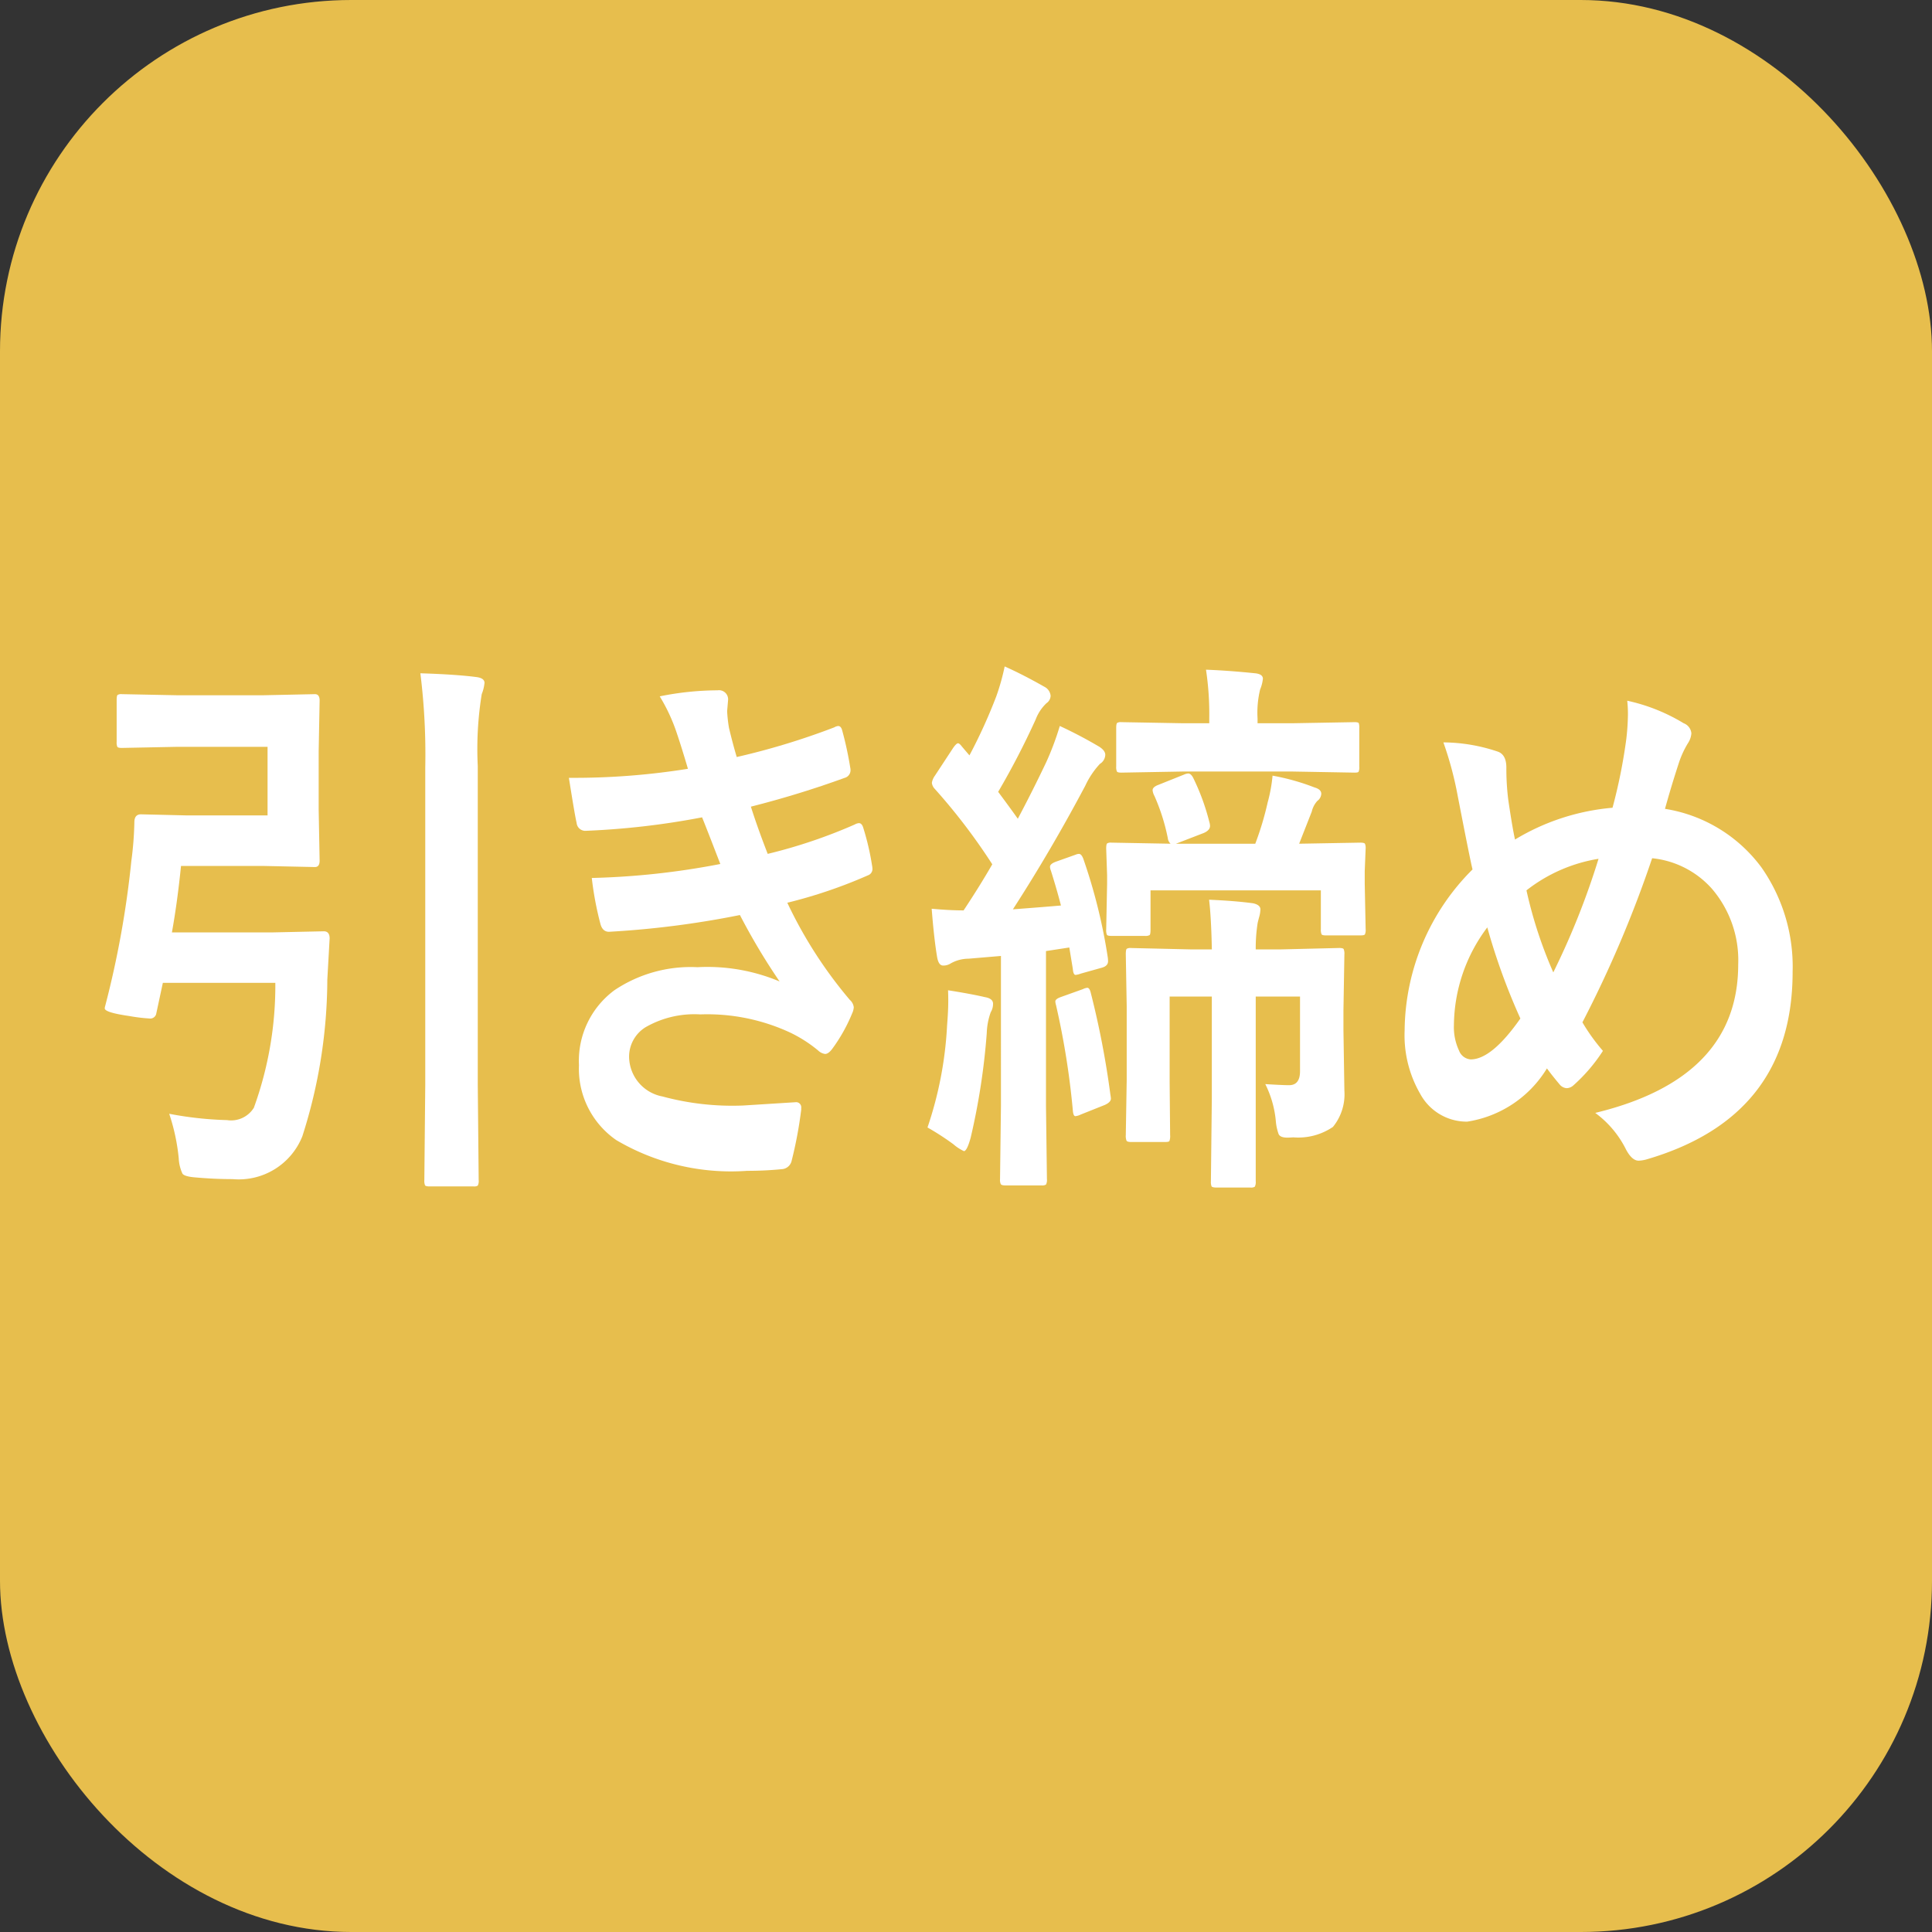
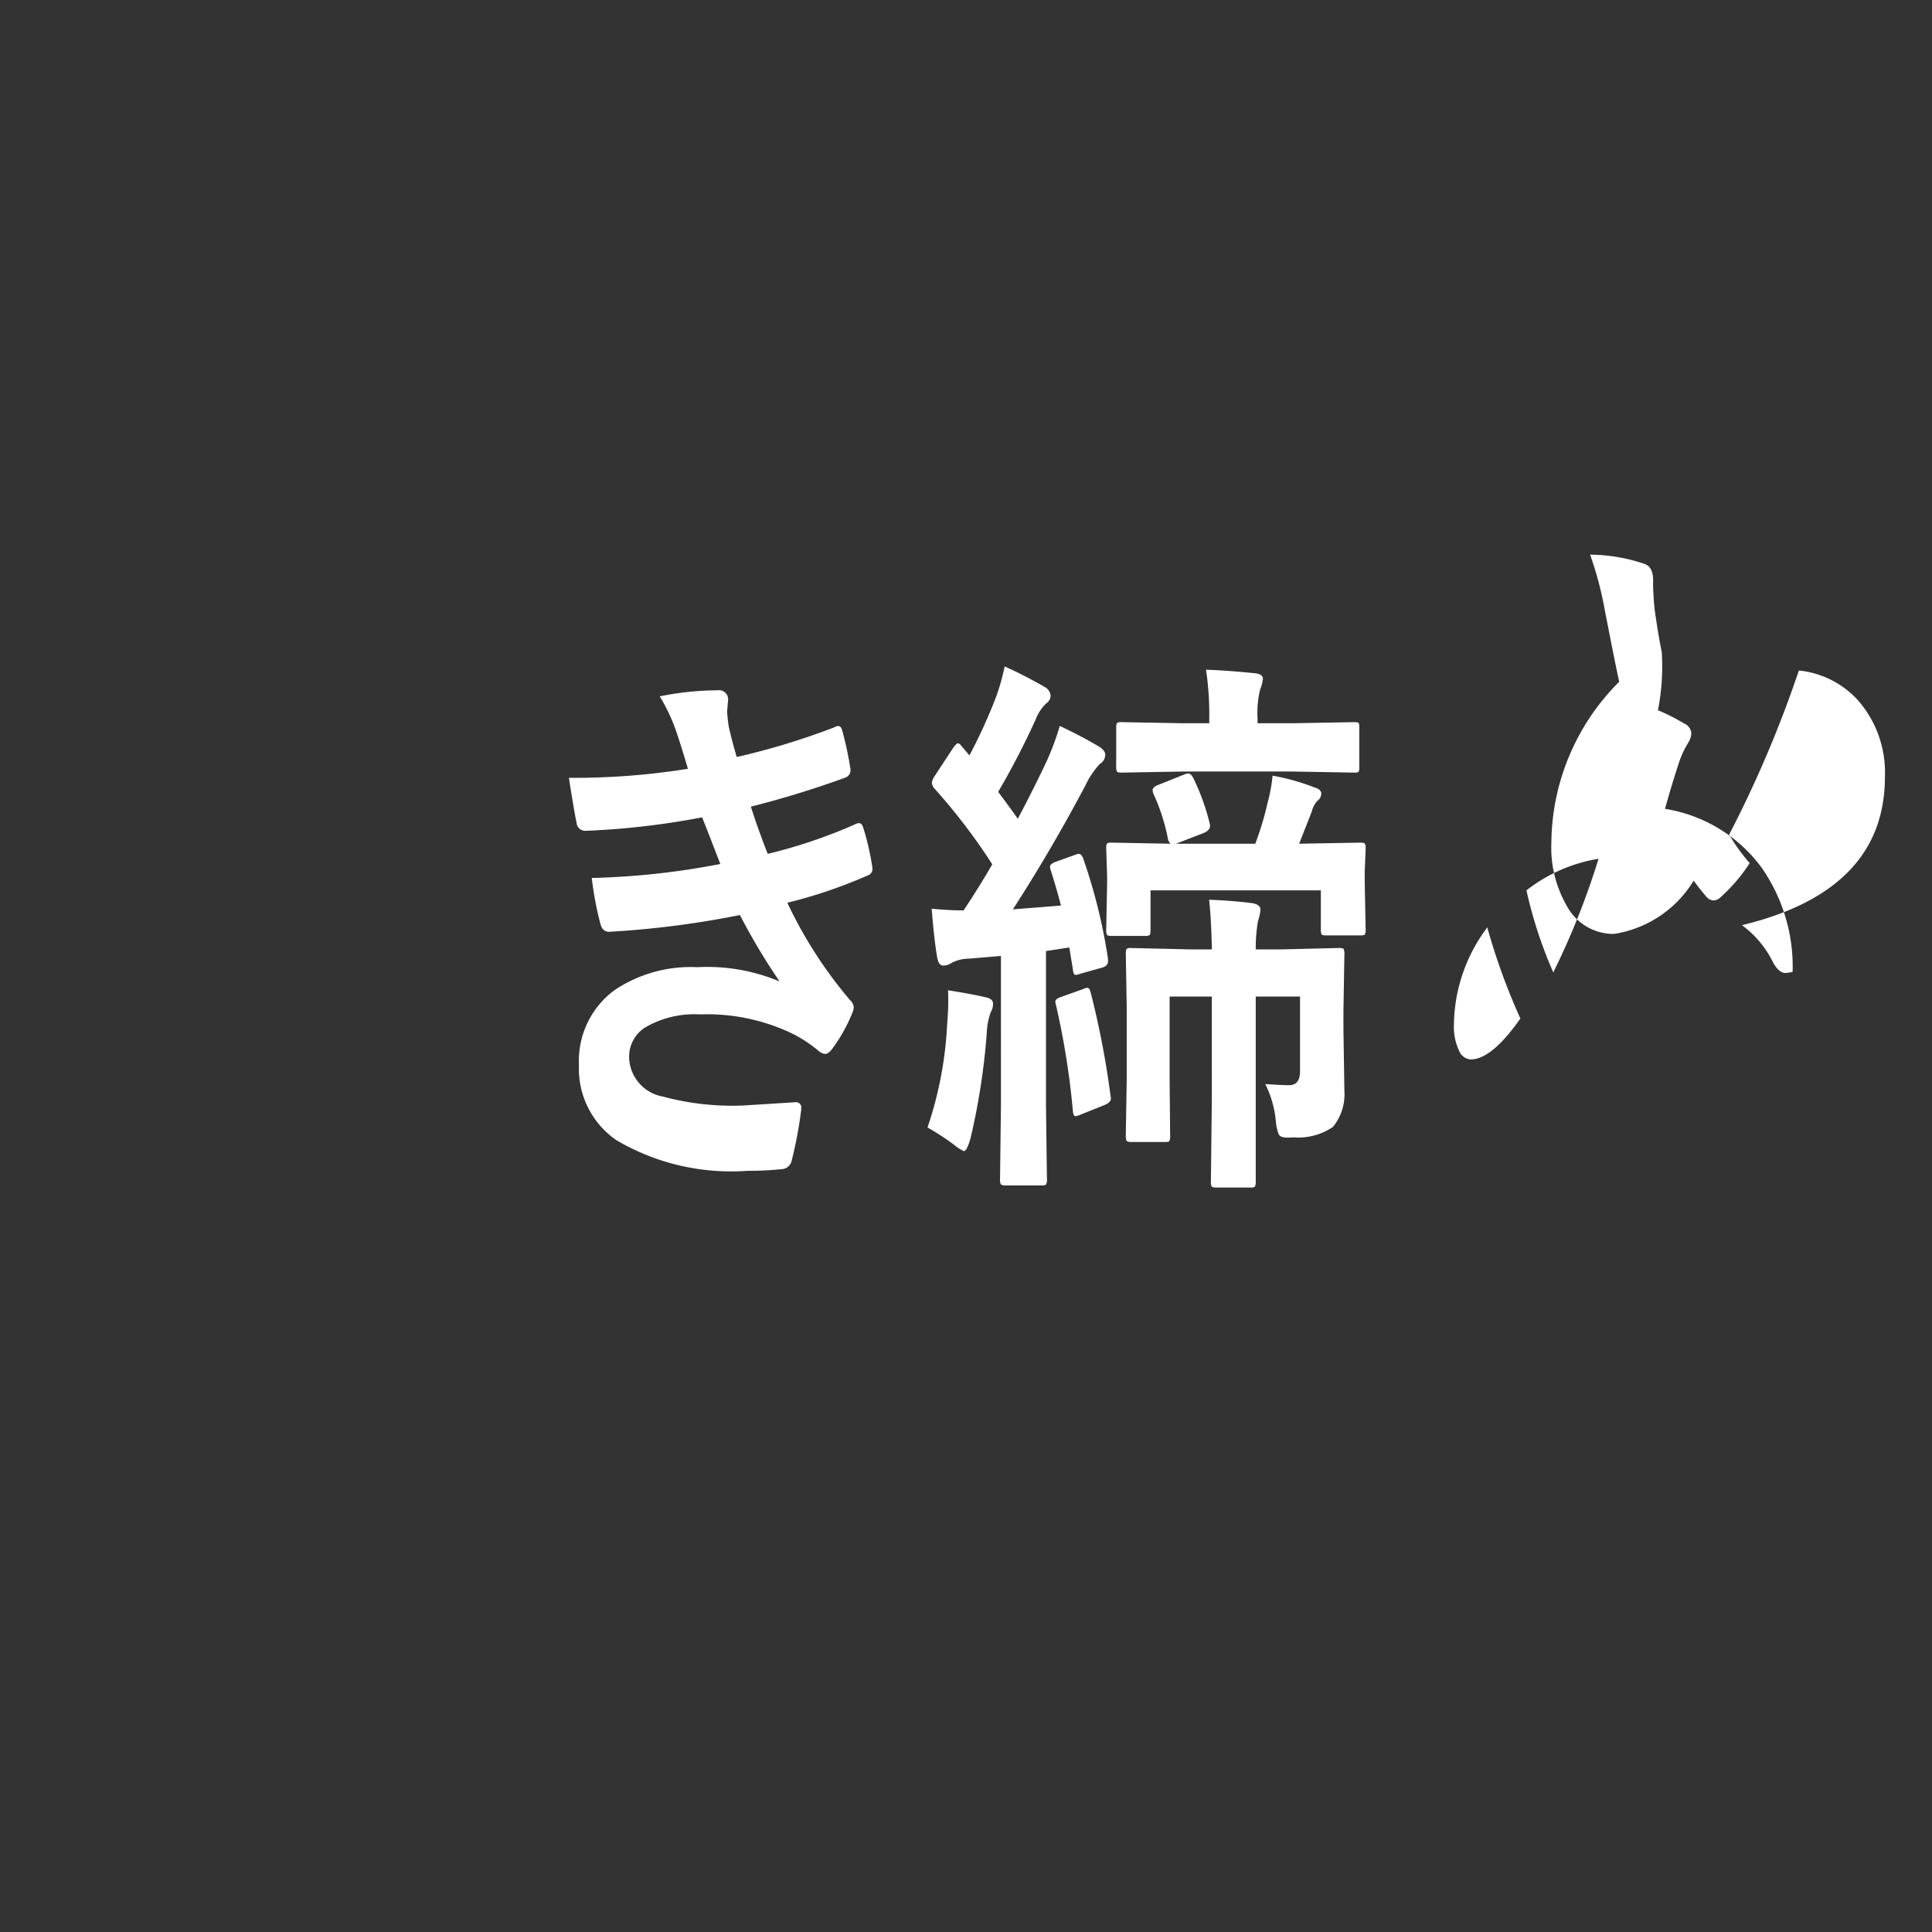
<svg xmlns="http://www.w3.org/2000/svg" id="レイヤー_1" data-name="レイヤー 1" viewBox="0 0 55 55">
  <rect x="0" y="0" width="55" height="55" fill="#333333" stroke="none" />
  <defs>
    <style>.cls-1{fill:#e7be4d;}.cls-2{fill:#fff;}</style>
  </defs>
-   <rect class="cls-1" width="55" height="55" rx="10" />
-   <path class="cls-2" d="M7.617,21.261H5.021L3.467,21.292c-.07,0-.112-.01-.126-.031a.305.305,0,0,1-.02-.141v-1.188c0-.083.009-.133.026-.148a.199.199,0,0,1,.119-.023l1.554.031H7.511l1.455-.031c.088,0,.133.061.133.18l-.027,1.445V23.05l.027,1.453c0,.12-.045.18-.133.18l-1.455-.031H5.153q-.105,1.04-.259,1.891H7.783l1.435-.031c.11,0,.166.068.166.203l-.066,1.172a14.724,14.724,0,0,1-.711,4.461,1.949,1.949,0,0,1-1.985,1.219q-.511,0-1.042-.047c-.218-.016-.346-.052-.386-.109a1.175,1.175,0,0,1-.106-.438,5.694,5.694,0,0,0-.271-1.266,10.037,10.037,0,0,0,1.646.18.761.761,0,0,0,.764-.352,10.202,10.202,0,0,0,.611-3.555H4.636l-.186.867a.173.173,0,0,1-.187.148,4.858,4.858,0,0,1-.577-.07q-.705-.101-.704-.219a.282.282,0,0,1,.013-.07,27.216,27.216,0,0,0,.744-4.125,9.587,9.587,0,0,0,.086-1.102c0-.15.062-.227.187-.227l1.308.031H7.617ZM11.967,19.167q1.022.032,1.607.109c.146.021.219.076.219.164a1.151,1.151,0,0,1-.079.32,9.787,9.787,0,0,0-.113,2.047v9.07l.026,2.719a.285.285,0,0,1-.026.156.199.199,0,0,1-.119.023H12.226c-.07,0-.112-.011-.126-.031a.347.347,0,0,1-.02-.148l.026-2.703V21.854A18.657,18.657,0,0,0,11.967,19.167Z" />
  <path class="cls-2" d="M19.584,21.886q-.179-.609-.325-1.039a5.031,5.031,0,0,0-.478-1.023,8.382,8.382,0,0,1,1.646-.172.26.26,0,0,1,.299.289l-.026.305a3.928,3.928,0,0,0,.053.477c.071.297.144.573.22.828a20.573,20.573,0,0,0,2.775-.844.276.276,0,0,1,.113-.039c.053,0,.09.039.112.117a9.926,9.926,0,0,1,.232,1.07.244.244,0,0,1,.007.055.224.224,0,0,1-.166.234,27.785,27.785,0,0,1-2.67.82q.193.609.479,1.344a14.71,14.71,0,0,0,2.477-.836.282.282,0,0,1,.12-.039q.086,0,.126.141a7.349,7.349,0,0,1,.246,1.055.65.65,0,0,1,.013.117.19.19,0,0,1-.126.172,13.874,13.874,0,0,1-2.298.781,12.551,12.551,0,0,0,1.78,2.766.326.326,0,0,1,.112.211.484.484,0,0,1-.046.172,4.695,4.695,0,0,1-.559,1c-.075.104-.146.156-.212.156a.351.351,0,0,1-.192-.094,3.826,3.826,0,0,0-.804-.516,5.6,5.6,0,0,0-2.557-.516,2.786,2.786,0,0,0-1.561.367.987.987,0,0,0-.465.852,1.164,1.164,0,0,0,.949,1.117,7.627,7.627,0,0,0,2.291.258q.007,0,1.494-.094a.146.146,0,0,1,.166.164v.047a11.763,11.763,0,0,1-.272,1.453.305.305,0,0,1-.285.242q-.472.047-.982.047a6.425,6.425,0,0,1-3.726-.875,2.466,2.466,0,0,1-1.062-2.133,2.499,2.499,0,0,1,1.009-2.133,3.895,3.895,0,0,1,2.364-.656,5.305,5.305,0,0,1,2.338.406,18.17,18.17,0,0,1-1.129-1.891,26.313,26.313,0,0,1-3.726.477c-.124,0-.206-.075-.246-.227a9.196,9.196,0,0,1-.245-1.305,21.833,21.833,0,0,0,3.659-.398q-.073-.188-.26-.672-.179-.46-.259-.656a22.214,22.214,0,0,1-3.3.383.248.248,0,0,1-.272-.227q-.047-.188-.22-1.281A20.461,20.461,0,0,0,19.584,21.886Z" />
  <path class="cls-2" d="M26.404,32.097a10.696,10.696,0,0,0,.558-2.914q.034-.422.033-.703c0-.099-.002-.195-.006-.289.433.068.783.133,1.049.195.154.026.232.089.232.188a.458.458,0,0,1-.066.242,1.929,1.929,0,0,0-.113.594,19.31,19.31,0,0,1-.458,2.977c-.07.255-.135.383-.192.383a1.248,1.248,0,0,1-.299-.195A7.412,7.412,0,0,0,26.404,32.097Zm4.217-7.766a.276.276,0,0,1,.093-.023q.073,0,.126.141a15.755,15.755,0,0,1,.697,2.812.907.907,0,0,1,.007.102c0,.094-.062.156-.186.188l-.585.164a.66.66,0,0,1-.152.039c-.044,0-.071-.057-.08-.172l-.1-.609-.664.102v4.398l.027,2.094a.282.282,0,0,1-.027.156.215.215,0,0,1-.126.023H28.615c-.07,0-.112-.013-.126-.039a.29.29,0,0,1-.02-.141l.026-2.094V27.214l-.923.078a1.043,1.043,0,0,0-.505.133.379.379,0,0,1-.219.062q-.133,0-.173-.258-.086-.516-.152-1.359.511.047.909.047.466-.703.816-1.312a17.081,17.081,0,0,0-1.659-2.172.307.307,0,0,1-.061-.148.482.482,0,0,1,.087-.203l.518-.789c.062-.088.108-.133.14-.133.026,0,.062.029.106.086.004.006.077.092.219.258a15.081,15.081,0,0,0,.764-1.68,6.364,6.364,0,0,0,.239-.852q.524.234,1.129.578a.322.322,0,0,1,.179.258.266.266,0,0,1-.119.211,1.251,1.251,0,0,0-.306.461A22.187,22.187,0,0,1,28.416,22.542q.372.501.559.766.431-.812.816-1.625a7.985,7.985,0,0,0,.379-1.016,12.59,12.59,0,0,1,1.129.594c.11.073.166.148.166.227a.314.314,0,0,1-.153.258,2.393,2.393,0,0,0-.418.625q-.983,1.852-2.059,3.516.923-.07,1.368-.109-.114-.445-.286-.992a.337.337,0,0,1-.026-.109c0-.057.058-.106.173-.148Zm.206,3.828a.372.372,0,0,1,.126-.039c.044,0,.077.05.1.148a24.945,24.945,0,0,1,.558,2.898.815.815,0,0,1,.014.109c0,.068-.058.128-.173.18l-.684.273a.452.452,0,0,1-.153.047c-.04,0-.064-.052-.073-.156a22.578,22.578,0,0,0-.478-3,.502.502,0,0,1-.021-.109c0-.047.051-.088.153-.125ZM33.709,22.05a.331.331,0,0,1,.119-.031c.049,0,.096.042.14.125a6.399,6.399,0,0,1,.458,1.25.435.435,0,0,1,.021.117c0,.084-.06.151-.18.203l-.79.305h2.258a8.568,8.568,0,0,0,.352-1.172,4.391,4.391,0,0,0,.14-.766,6.506,6.506,0,0,1,1.195.336c.129.037.192.097.192.18a.264.264,0,0,1-.112.203.684.684,0,0,0-.159.305l-.359.914,1.74-.031c.075,0,.119.011.133.031a.31.31,0,0,1,.02.141l-.026.641v.352l.026,1.297a.301.301,0,0,1-.022.152c-.016.019-.06.027-.13.027h-.977c-.07,0-.112-.01-.126-.031a.347.347,0,0,1-.02-.148V25.347H32.753v1.117c0,.089-.009.141-.026.156a.236.236,0,0,1-.133.023h-.957c-.07,0-.112-.01-.126-.031a.347.347,0,0,1-.02-.148l.026-1.312V24.917l-.026-.758c0-.083.009-.133.026-.148a.199.199,0,0,1,.119-.023l1.688.031a.256.256,0,0,1-.08-.164,5.738,5.738,0,0,0-.379-1.195.425.425,0,0,1-.053-.164c0-.062.058-.114.173-.156Zm-.053-.086-1.733.031c-.071,0-.113-.01-.126-.031a.301.301,0,0,1-.021-.141V20.729c0-.083.009-.133.026-.148a.2.2,0,0,1,.12-.023l1.733.031h.77v-.133a8.409,8.409,0,0,0-.093-1.391q.631.023,1.401.102c.146.016.219.068.219.156a1.084,1.084,0,0,1-.079.305,2.814,2.814,0,0,0-.073.828v.133h1.01l1.753-.031c.07,0,.11.011.119.031a.405.405,0,0,1,.014.141v1.094a.297.297,0,0,1-.021.148c-.013.016-.051.023-.112.023l-1.753-.031Zm2.363,8.898c.337.021.562.031.678.031q.312,0,.312-.398v-2.125H35.748v5.258a.282.282,0,0,1-.027.156.199.199,0,0,1-.119.023h-.97c-.075,0-.122-.011-.14-.031a.347.347,0,0,1-.02-.148l.026-2.352V28.37H33.297v2.414l.014,1.531a.402.402,0,0,1-.02.168c-.014.019-.052.027-.113.027h-.982c-.071,0-.113-.013-.127-.039a.374.374,0,0,1-.02-.156l.026-1.578V28.651L32.049,27.167c0-.088.009-.141.026-.156a.2.2,0,0,1,.12-.023l1.687.039H34.499c-.013-.625-.04-1.096-.079-1.414q.743.032,1.255.102c.137.031.206.089.206.172a.875.875,0,0,1-.033.211q-.041.149-.047.188a4.619,4.619,0,0,0-.053.742h.69L38.125,26.987c.07,0,.113.011.126.031a.33.33,0,0,1,.021.148l-.027,1.602v.555l.027,1.727a1.468,1.468,0,0,1-.326,1.031,1.753,1.753,0,0,1-1.129.297c-.088.006-.144.008-.166.008-.137,0-.221-.033-.252-.102a1.442,1.442,0,0,1-.08-.383A2.951,2.951,0,0,0,36.02,30.862Z" />
-   <path class="cls-2" d="M45.905,22.995a15.215,15.215,0,0,0,.392-1.953,6.61,6.61,0,0,0,.047-.711,3.501,3.501,0,0,0-.02-.383,5.224,5.224,0,0,1,1.606.641.339.339,0,0,1,.22.289.585.585,0,0,1-.094.273,2.694,2.694,0,0,0-.271.594q-.214.656-.386,1.281a4.24,4.24,0,0,1,2.749,1.672,4.924,4.924,0,0,1,.884,2.969q0,4.134-4.177,5.344a.993.993,0,0,1-.206.031q-.186,0-.353-.305a2.876,2.876,0,0,0-.883-1.055q4.071-.984,4.07-4.227a3.124,3.124,0,0,0-.75-2.156,2.629,2.629,0,0,0-1.7-.867,33.099,33.099,0,0,1-1.985,4.672,5.466,5.466,0,0,0,.584.812,4.765,4.765,0,0,1-.843.984.294.294,0,0,1-.192.078.285.285,0,0,1-.187-.094q-.218-.258-.372-.469a3.231,3.231,0,0,1-2.271,1.516,1.505,1.505,0,0,1-1.335-.789,3.321,3.321,0,0,1-.445-1.805,6.541,6.541,0,0,1,1.933-4.586q-.066-.258-.425-2.109a9.841,9.841,0,0,0-.405-1.508,4.924,4.924,0,0,1,1.534.258q.259.079.259.461a7.07,7.07,0,0,0,.054.914q.113.773.192,1.133A6.416,6.416,0,0,1,45.905,22.995Zm-3.565,3.406a4.686,4.686,0,0,0-.95,2.781,1.571,1.571,0,0,0,.146.727.385.385,0,0,0,.332.25q.598,0,1.414-1.164A18.118,18.118,0,0,1,42.34,26.401Zm1.115-1.055a12.467,12.467,0,0,0,.764,2.336,21.749,21.749,0,0,0,1.288-3.234A4.49,4.49,0,0,0,43.455,25.347Z" />
+   <path class="cls-2" d="M45.905,22.995a15.215,15.215,0,0,0,.392-1.953,6.61,6.61,0,0,0,.047-.711,3.501,3.501,0,0,0-.02-.383,5.224,5.224,0,0,1,1.606.641.339.339,0,0,1,.22.289.585.585,0,0,1-.094.273,2.694,2.694,0,0,0-.271.594q-.214.656-.386,1.281a4.24,4.24,0,0,1,2.749,1.672,4.924,4.924,0,0,1,.884,2.969a.993.993,0,0,1-.206.031q-.186,0-.353-.305a2.876,2.876,0,0,0-.883-1.055q4.071-.984,4.07-4.227a3.124,3.124,0,0,0-.75-2.156,2.629,2.629,0,0,0-1.7-.867,33.099,33.099,0,0,1-1.985,4.672,5.466,5.466,0,0,0,.584.812,4.765,4.765,0,0,1-.843.984.294.294,0,0,1-.192.078.285.285,0,0,1-.187-.094q-.218-.258-.372-.469a3.231,3.231,0,0,1-2.271,1.516,1.505,1.505,0,0,1-1.335-.789,3.321,3.321,0,0,1-.445-1.805,6.541,6.541,0,0,1,1.933-4.586q-.066-.258-.425-2.109a9.841,9.841,0,0,0-.405-1.508,4.924,4.924,0,0,1,1.534.258q.259.079.259.461a7.07,7.07,0,0,0,.054.914q.113.773.192,1.133A6.416,6.416,0,0,1,45.905,22.995Zm-3.565,3.406a4.686,4.686,0,0,0-.95,2.781,1.571,1.571,0,0,0,.146.727.385.385,0,0,0,.332.25q.598,0,1.414-1.164A18.118,18.118,0,0,1,42.34,26.401Zm1.115-1.055a12.467,12.467,0,0,0,.764,2.336,21.749,21.749,0,0,0,1.288-3.234A4.49,4.49,0,0,0,43.455,25.347Z" />
</svg>